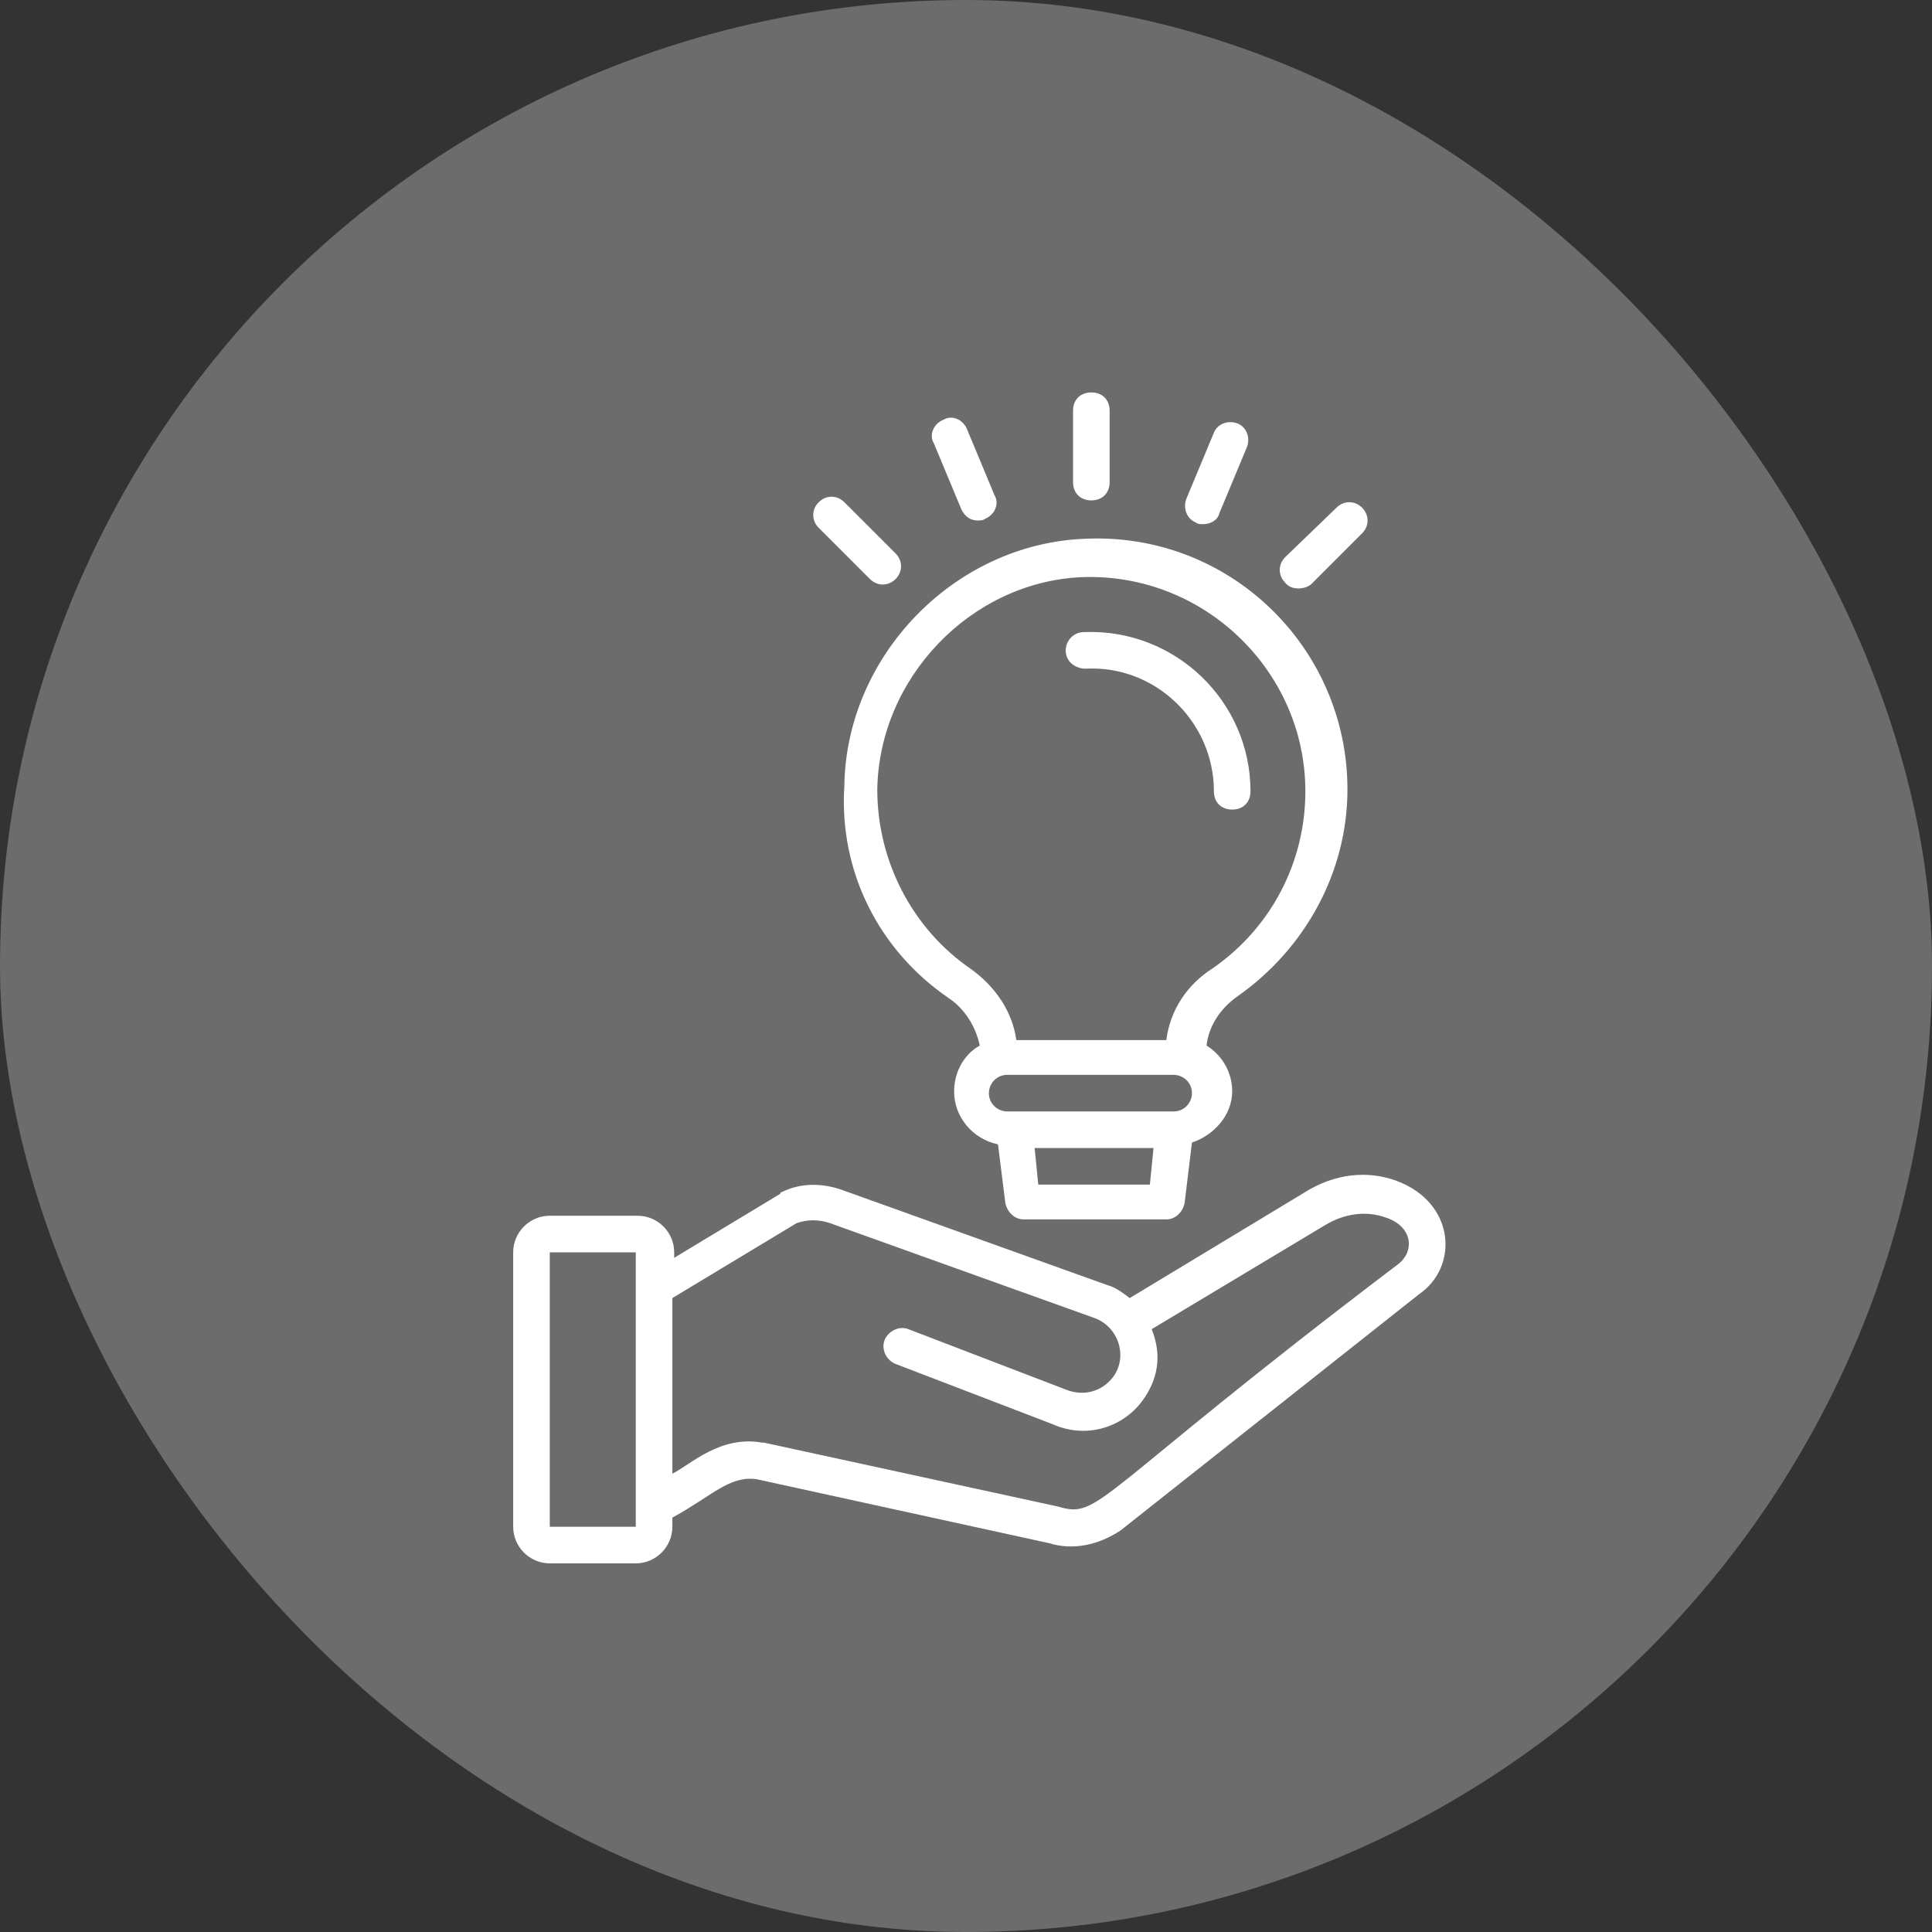
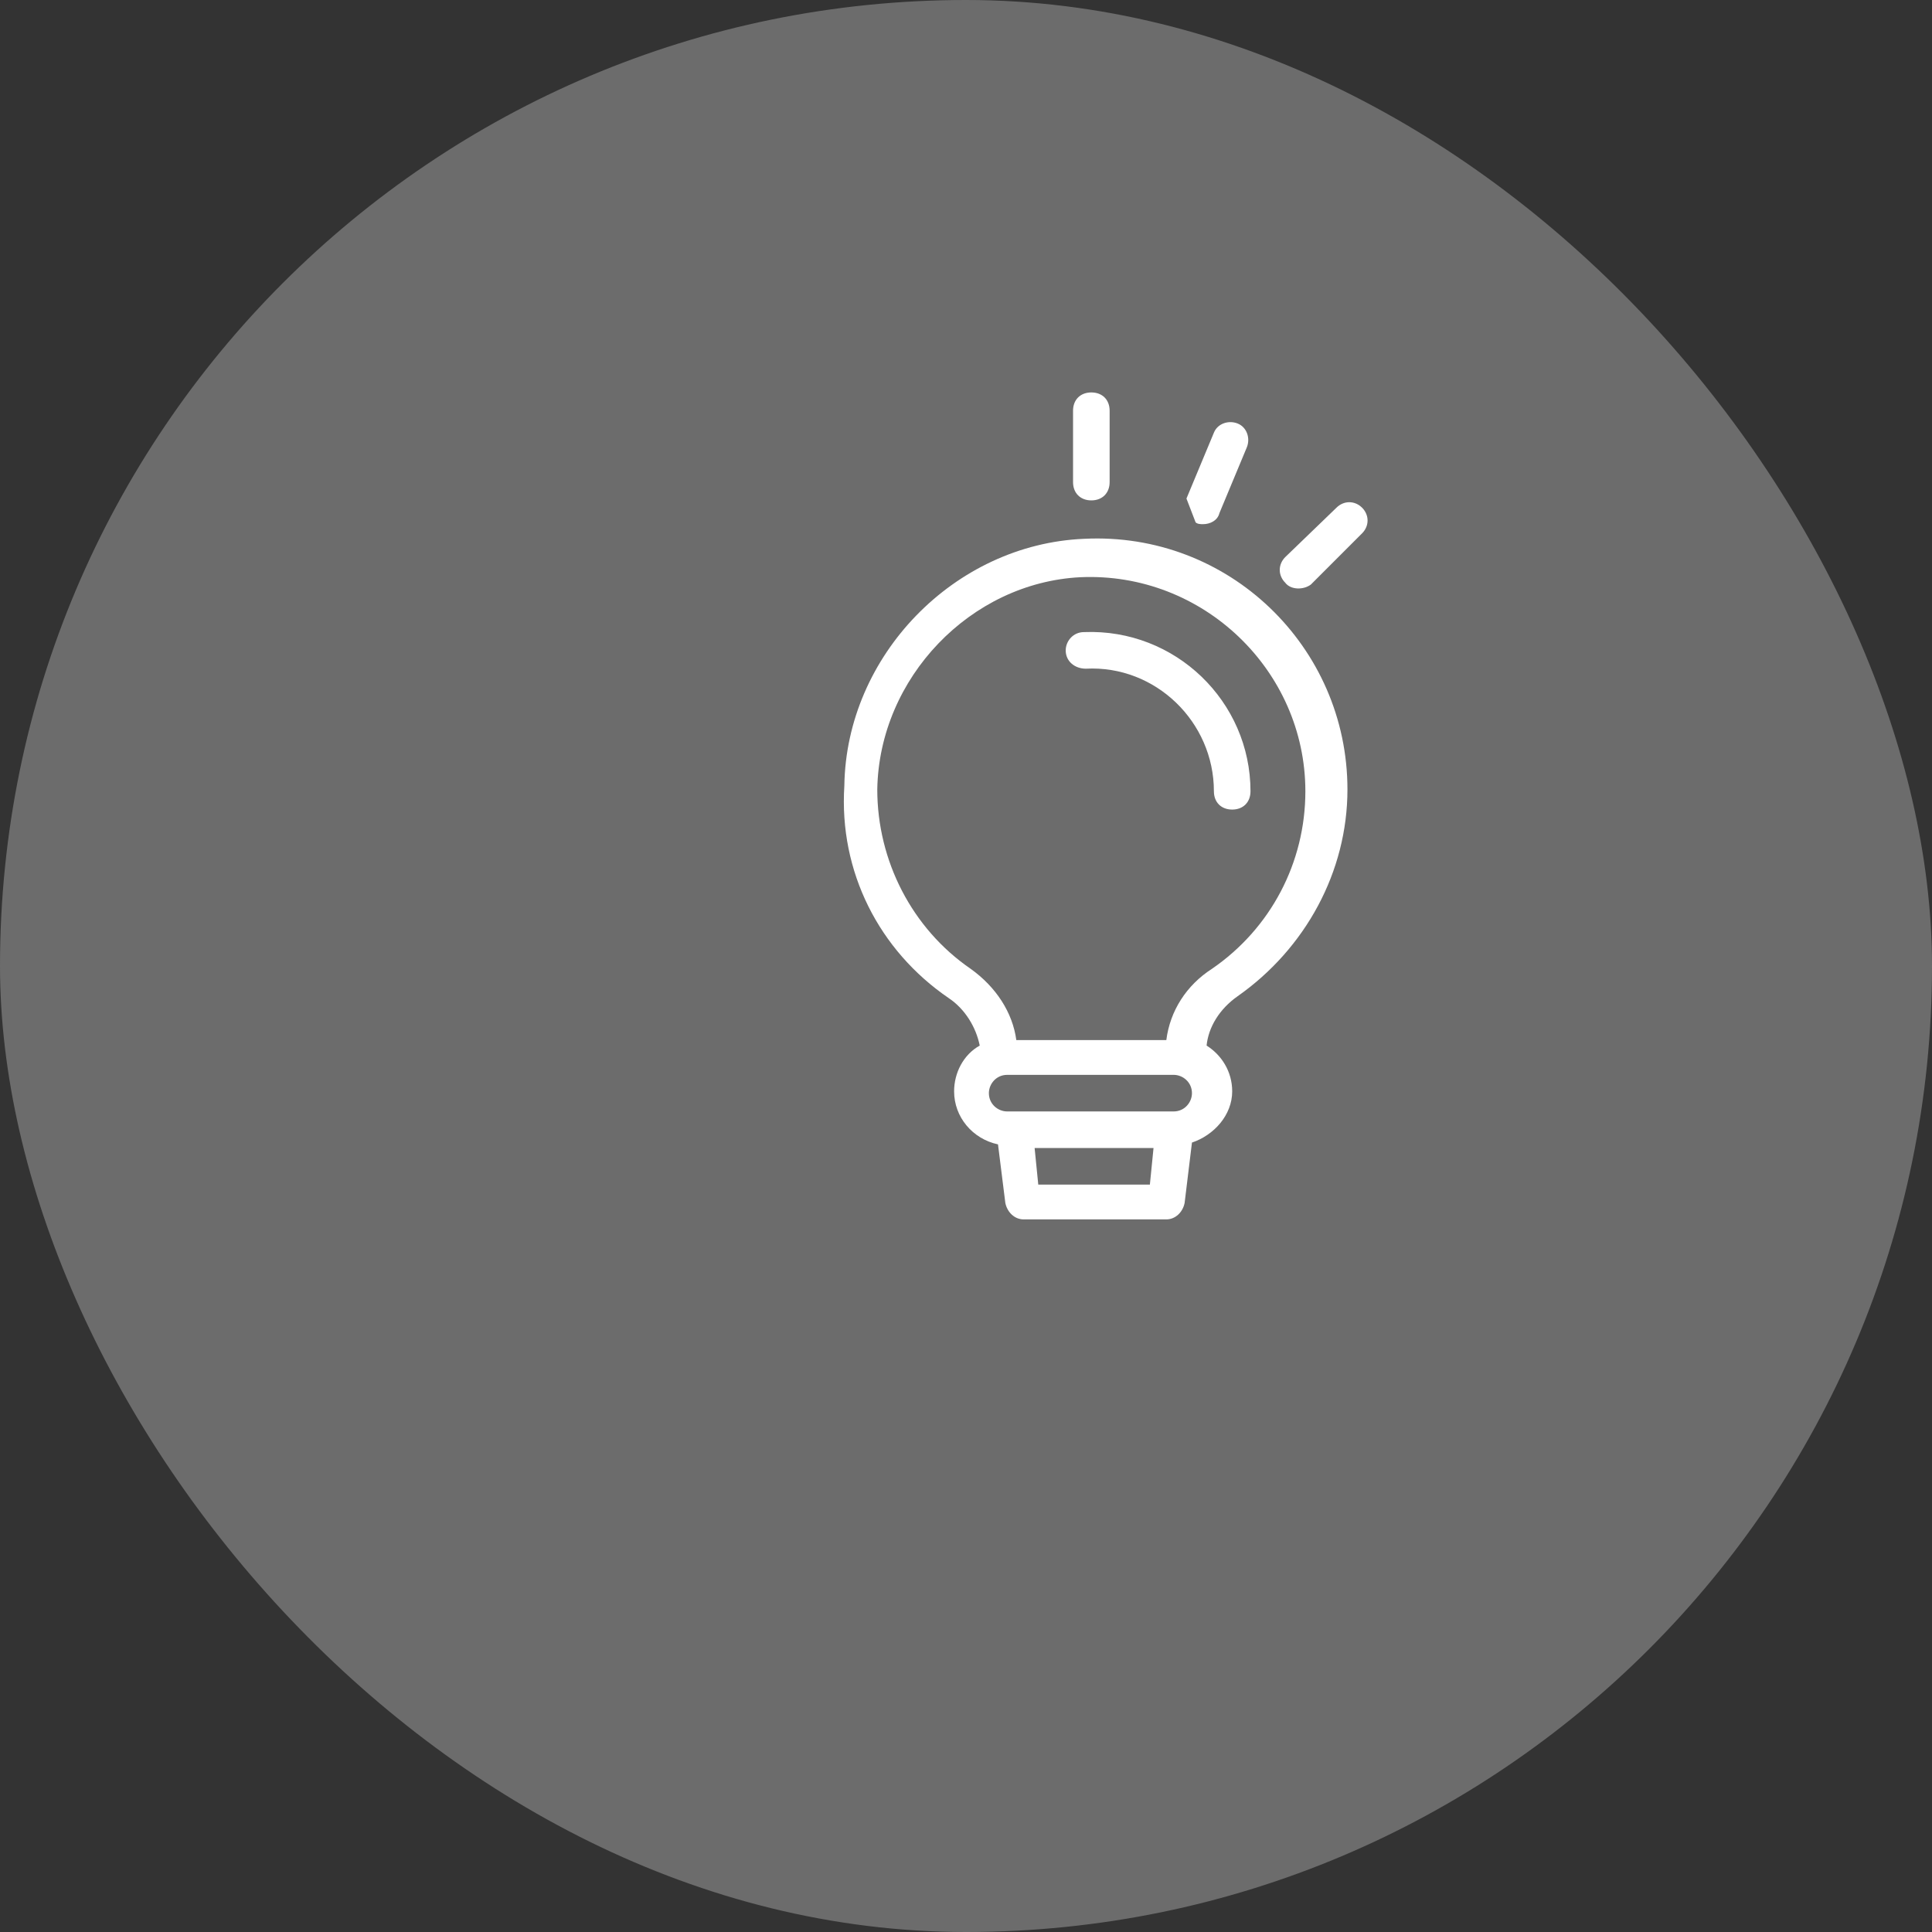
<svg xmlns="http://www.w3.org/2000/svg" width="64" height="64" viewBox="0 0 64 64" fill="none">
  <rect x="0" y="0" width="64" height="64" fill="#333333" stroke="none" />
  <rect width="64" height="64" rx="32" fill="#6C6C6C" />
-   <path d="M46.273 39.121C45.303 38.758 44.212 38.879 43.242 39.485L37.424 43C37.182 42.818 36.939 42.636 36.697 42.576L27.909 39.424C27.242 39.182 26.515 39.182 25.909 39.485C25.909 39.485 25.849 39.485 25.849 39.545L22.333 41.667V41.485C22.333 40.818 21.788 40.273 21.121 40.273H18.212C17.546 40.273 17 40.818 17 41.485V50.576C17 51.242 17.546 51.788 18.212 51.788H21.061C21.727 51.788 22.273 51.242 22.273 50.576V50.273C23.606 49.545 24.151 48.879 25.061 49L34.758 51.121C35.545 51.364 36.394 51.182 37.121 50.697L47 42.879C48.333 41.97 48.212 39.849 46.273 39.121ZM18.212 50.576V41.485H21.061V50.576H18.212ZM46.273 41.909C36.212 49.545 36.455 50.333 35.061 49.909L25.303 47.788H25.242C23.849 47.545 22.879 48.515 22.273 48.818V43L26.394 40.515C26.758 40.394 27.121 40.394 27.485 40.515L36.273 43.667C37.061 43.97 37.364 44.94 36.879 45.606C36.515 46.091 35.909 46.273 35.303 46.03L30.091 44.03C29.788 43.909 29.424 44.091 29.303 44.394C29.182 44.697 29.364 45.061 29.667 45.182L34.879 47.182C35.97 47.667 37.182 47.303 37.849 46.394C38.333 45.727 38.515 44.94 38.151 44.03L43.909 40.576C44.515 40.212 45.242 40.091 45.909 40.333C46.818 40.636 46.879 41.485 46.273 41.909Z" fill="white" />
  <path d="M31.424 33.061C31.97 33.424 32.333 34.03 32.455 34.636C31.909 34.94 31.606 35.546 31.606 36.152C31.606 37 32.212 37.727 33.06 37.909L33.303 39.849C33.364 40.152 33.606 40.394 33.909 40.394H38.636C38.939 40.394 39.182 40.152 39.242 39.849L39.485 37.849C40.212 37.606 40.818 36.94 40.818 36.152C40.818 35.485 40.455 34.94 39.97 34.636C40.03 34.03 40.394 33.424 41 33C43.242 31.424 44.636 28.879 44.636 26.152C44.636 21.424 40.697 17.606 35.909 17.849C31.606 18.03 28.03 21.727 27.97 26.03C27.788 28.879 29.121 31.485 31.424 33.061ZM34.394 39.242L34.273 38.03H38.212L38.091 39.242H34.394ZM38.879 36.818H33.364C33.06 36.818 32.758 36.576 32.758 36.212C32.758 35.909 33 35.606 33.364 35.606H38.879C39.182 35.606 39.485 35.849 39.485 36.212C39.485 36.515 39.242 36.818 38.879 36.818ZM35.788 19.121C39.848 18.939 43.242 22.212 43.242 26.212C43.242 28.576 42.091 30.758 40.151 32.091C39.303 32.636 38.758 33.485 38.636 34.455H33.667C33.545 33.546 33 32.697 32.151 32.091C30.212 30.758 29.061 28.515 29.061 26.152C29.121 22.455 32.151 19.303 35.788 19.121Z" fill="white" />
  <path d="M35.969 22.151C38.272 22.03 40.212 23.909 40.212 26.212C40.212 26.576 40.454 26.818 40.818 26.818C41.181 26.818 41.424 26.576 41.424 26.212C41.424 23.242 38.939 20.818 35.909 20.939C35.545 20.939 35.303 21.242 35.303 21.546C35.303 21.909 35.606 22.151 35.969 22.151Z" fill="white" />
  <path d="M36.152 16.576C36.516 16.576 36.758 16.333 36.758 15.97V13.606C36.758 13.242 36.516 13 36.152 13C35.788 13 35.546 13.242 35.546 13.606V15.97C35.546 16.333 35.788 16.576 36.152 16.576Z" fill="white" />
-   <path d="M31.849 16.879C31.97 17.121 32.152 17.242 32.394 17.242C32.455 17.242 32.576 17.242 32.637 17.182C32.94 17.061 33.121 16.697 32.94 16.394L32.031 14.212C31.909 13.909 31.546 13.727 31.243 13.909C30.94 14.03 30.758 14.394 30.94 14.697L31.849 16.879Z" fill="white" />
-   <path d="M28.818 19.182C29.061 19.424 29.424 19.424 29.667 19.182C29.909 18.939 29.909 18.576 29.667 18.333L27.97 16.636C27.727 16.394 27.364 16.394 27.121 16.636C26.879 16.879 26.879 17.242 27.121 17.485L28.818 19.182Z" fill="white" />
  <path d="M43.424 19.364L45.121 17.667C45.363 17.424 45.363 17.061 45.121 16.818C44.878 16.576 44.515 16.576 44.272 16.818L42.575 18.455C42.333 18.697 42.333 19.061 42.575 19.303C42.757 19.546 43.181 19.546 43.424 19.364Z" fill="white" />
-   <path d="M39.606 17.303C39.667 17.364 39.788 17.364 39.849 17.364C40.091 17.364 40.334 17.242 40.394 17L41.303 14.818C41.425 14.515 41.303 14.152 41 14.03C40.697 13.909 40.334 14.03 40.212 14.333L39.303 16.515C39.182 16.818 39.303 17.182 39.606 17.303Z" fill="white" />
+   <path d="M39.606 17.303C39.667 17.364 39.788 17.364 39.849 17.364C40.091 17.364 40.334 17.242 40.394 17L41.303 14.818C41.425 14.515 41.303 14.152 41 14.03C40.697 13.909 40.334 14.03 40.212 14.333L39.303 16.515Z" fill="white" />
</svg>